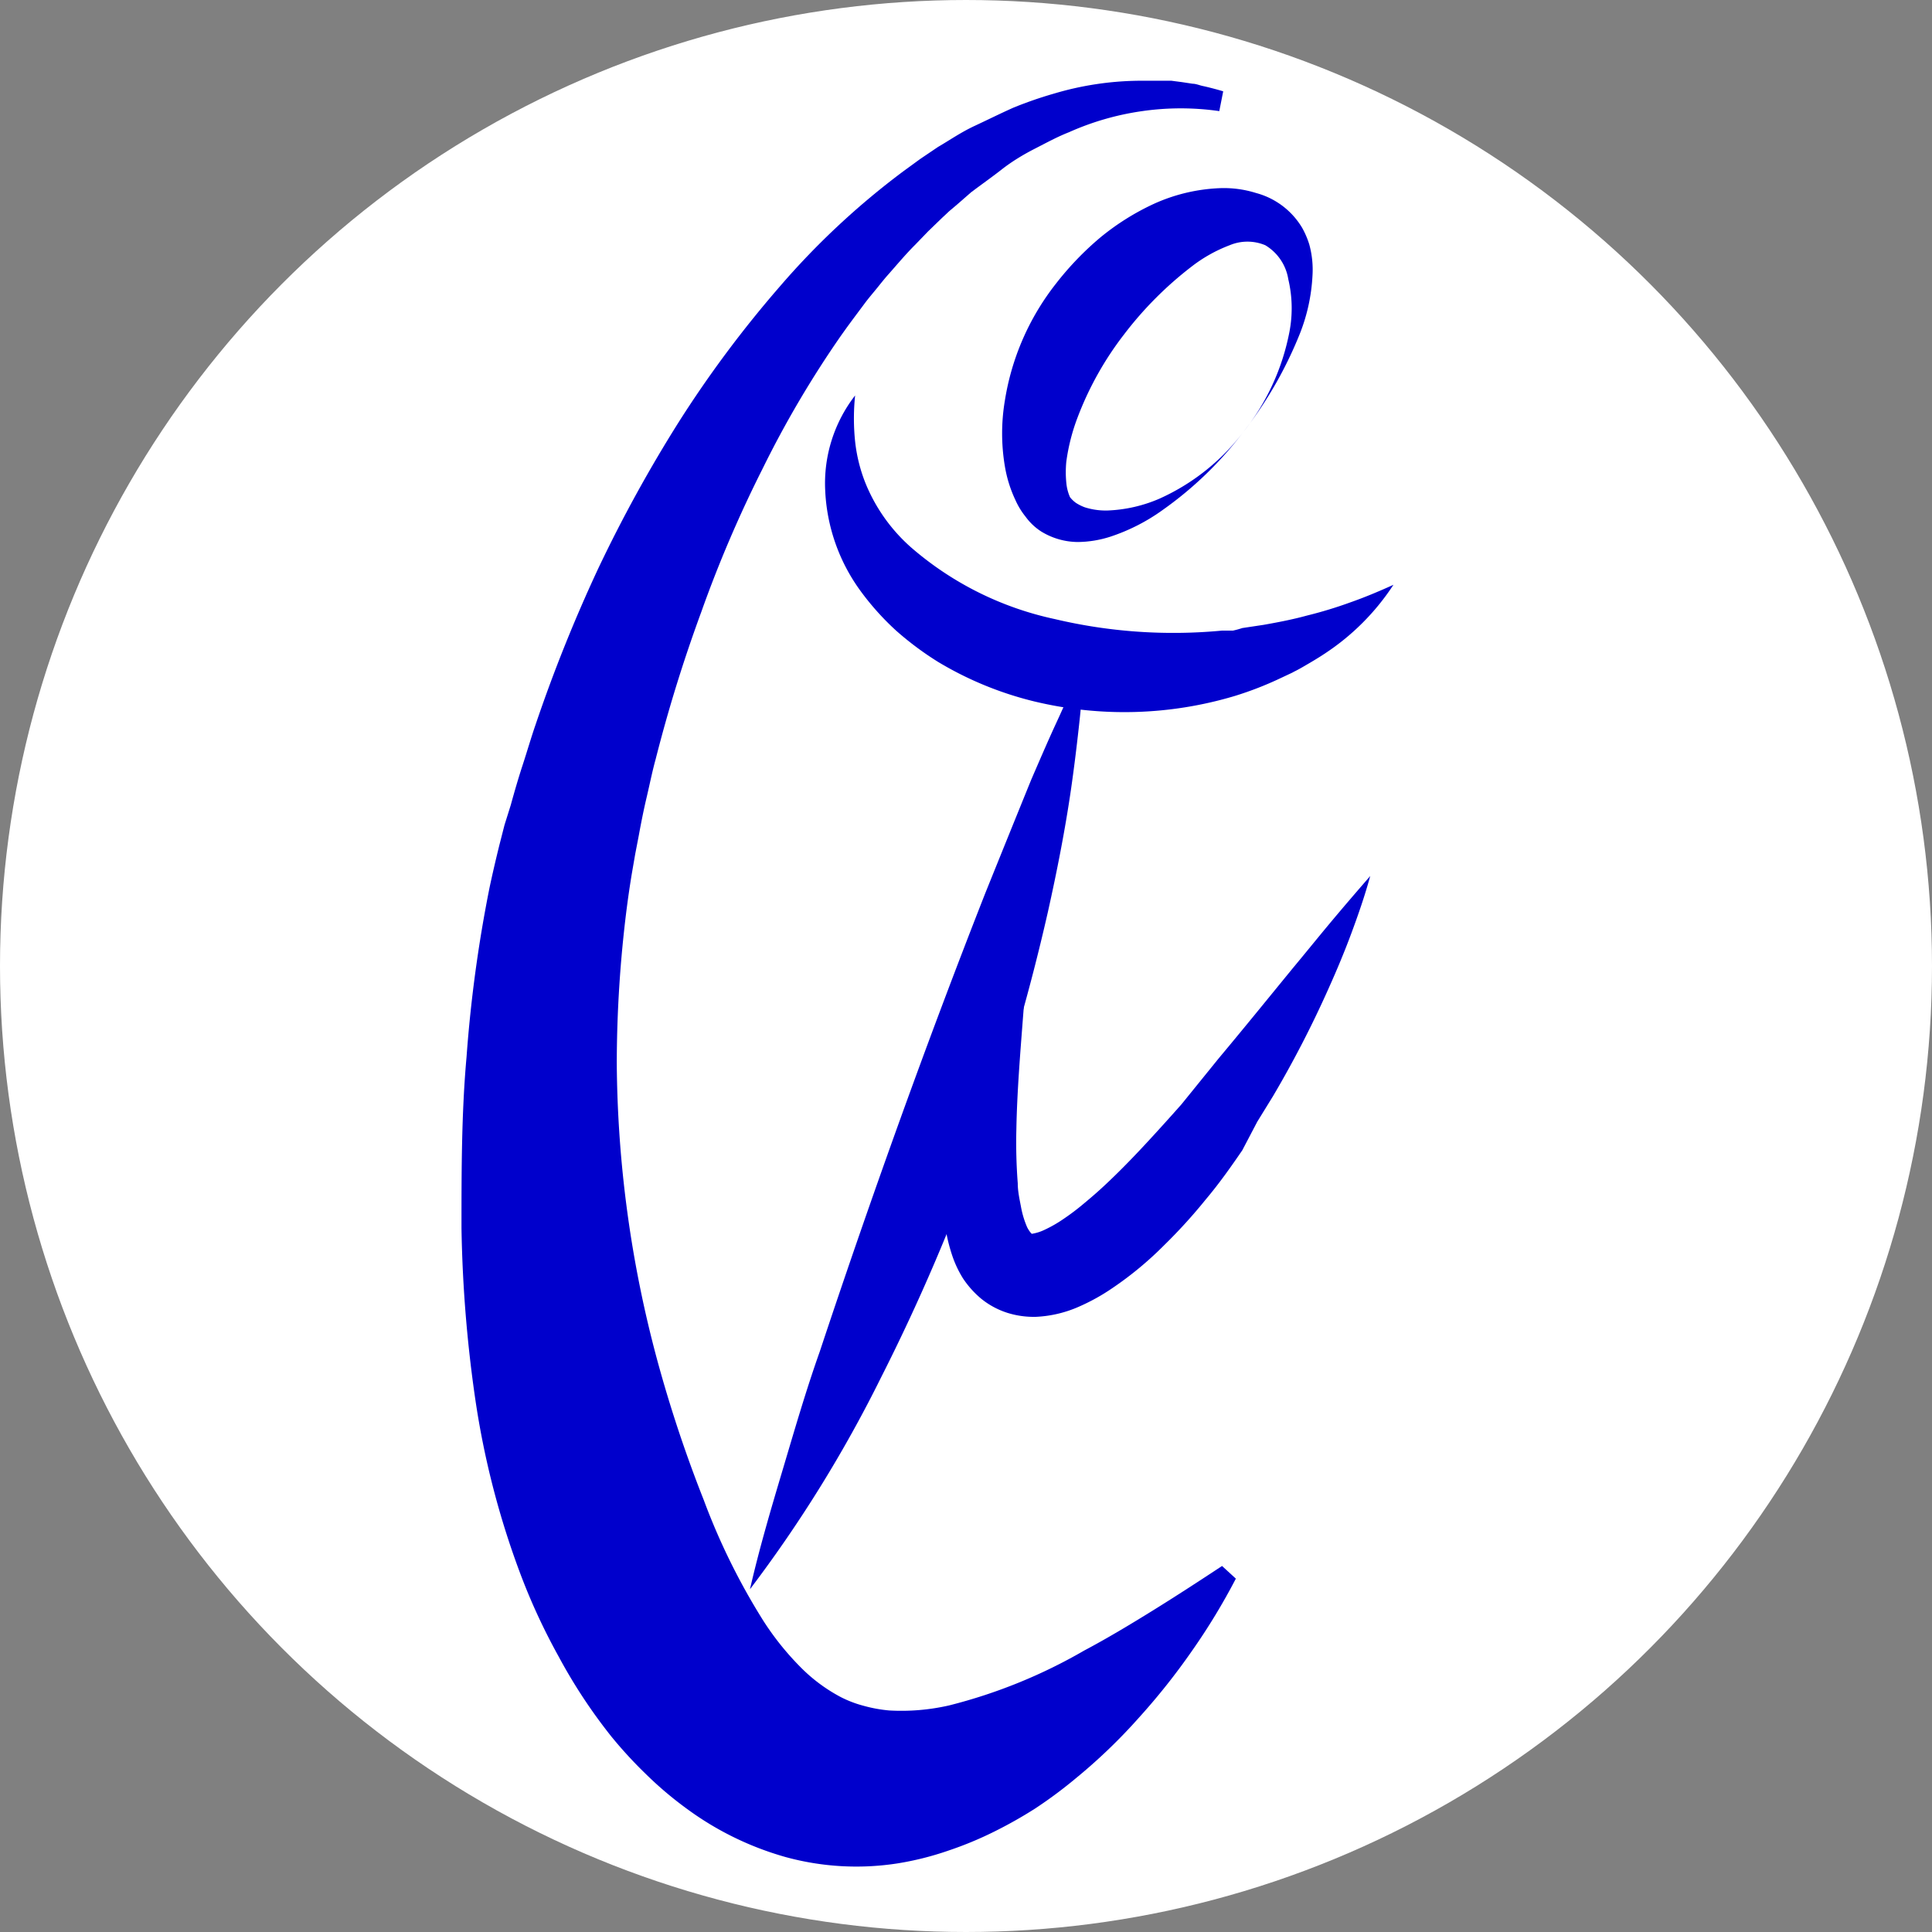
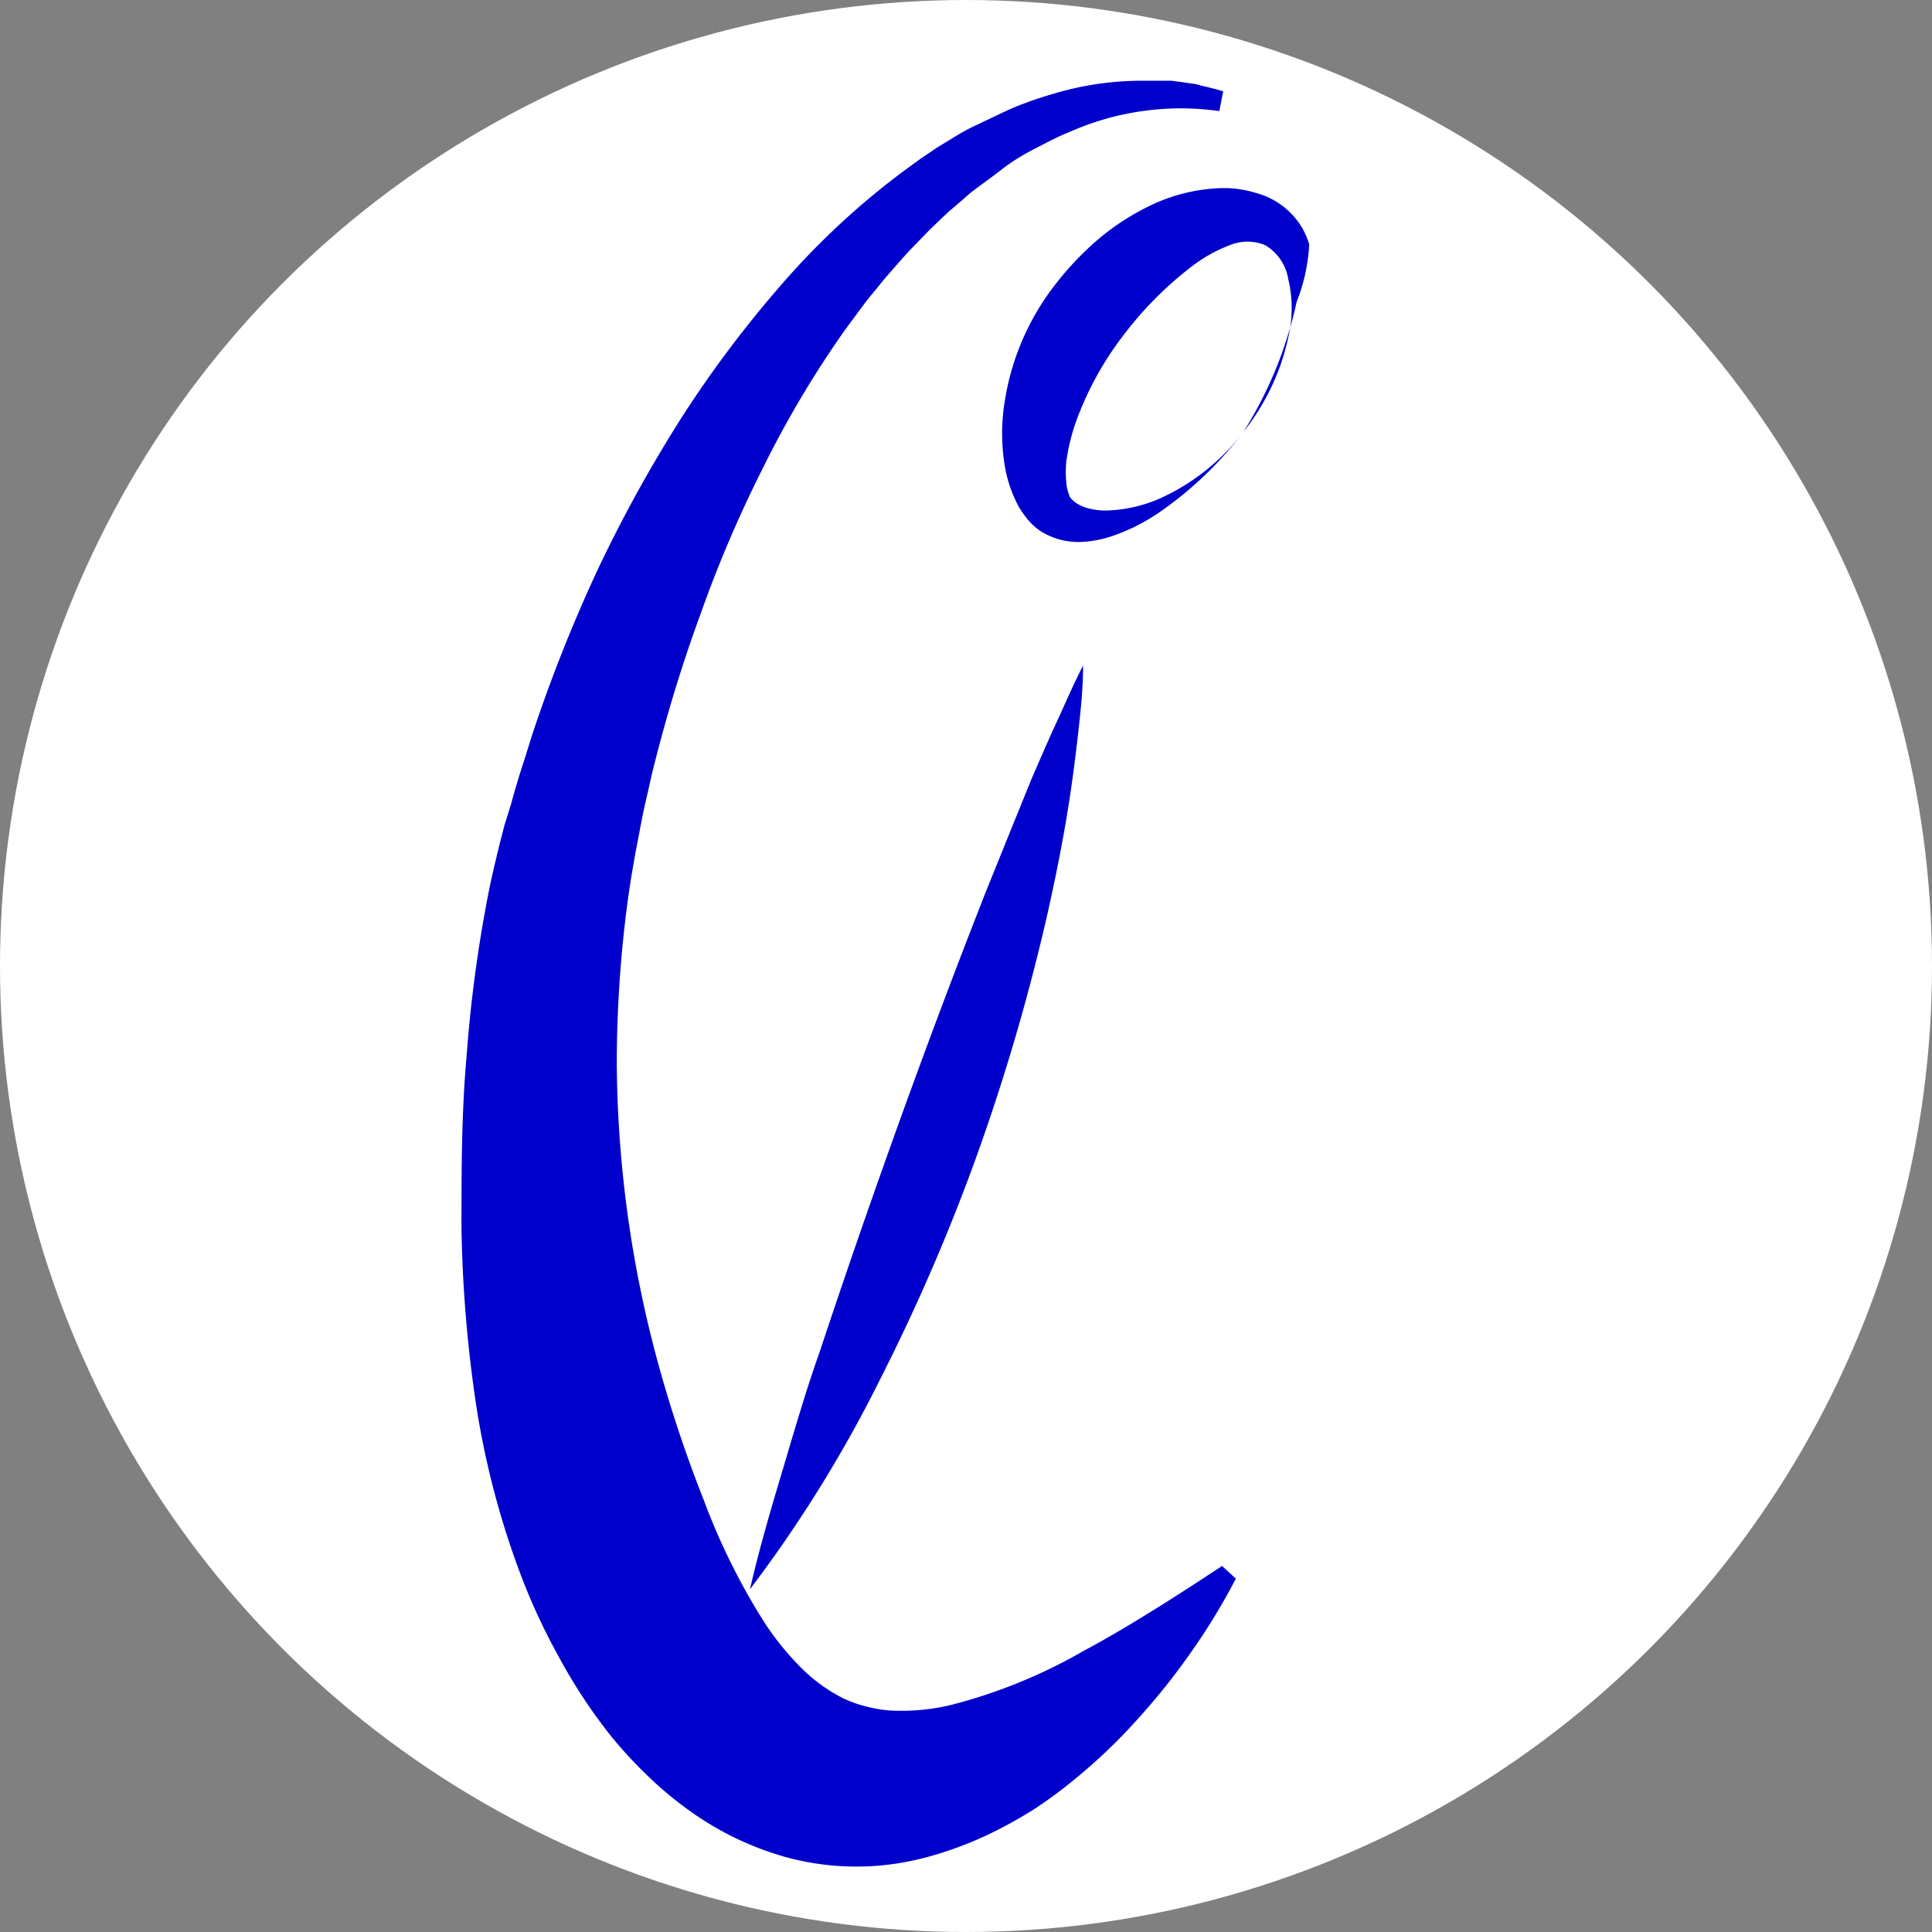
<svg xmlns="http://www.w3.org/2000/svg" viewBox="0 0 83.98 83.98">
  <rect x="0" y="0" width="83.98" height="83.98" fill="#808080" stroke="none" />
  <defs>
    <style>.cls-1{fill:#fff;stroke:#fff;stroke-miterlimit:10;}.cls-2{fill:#00c;}</style>
  </defs>
  <g id="Layer_2" data-name="Layer 2">
    <g id="Layer_1-2" data-name="Layer 1">
      <circle class="cls-1" cx="41.99" cy="41.99" r="41.49" />
      <path class="cls-2" d="M53,4.83a11.76,11.76,0,0,0-3.35,0,11.89,11.89,0,0,0-3.19.92c-.51.2-1,.47-1.49.72s-1,.56-1.42.89-.89.66-1.34,1l-.63.55-.32.27-.31.29-.6.58-.58.6c-.4.4-.76.83-1.13,1.25-.19.21-.36.43-.54.65s-.36.43-.53.66l-.5.67-.25.34-.25.35a44.64,44.64,0,0,0-3.43,5.82,54.09,54.09,0,0,0-2.66,6.22A64.25,64.25,0,0,0,28.5,33c-.15.54-.26,1.1-.39,1.65s-.24,1.1-.34,1.65l-.16.83-.14.81c-.09.54-.17,1.09-.24,1.64a54.1,54.1,0,0,0-.42,6.62,50.72,50.72,0,0,0,1.78,13,57.67,57.67,0,0,0,2,6,28.52,28.52,0,0,0,2.59,5.25,12.2,12.2,0,0,0,1.6,2,7.15,7.15,0,0,0,1.77,1.32,4.89,4.89,0,0,0,1,.38,6.14,6.14,0,0,0,1.1.2,9.3,9.3,0,0,0,2.61-.22,22.8,22.8,0,0,0,5.86-2.38c1-.53,2-1.13,3-1.75s2-1.27,3-1.93l.6.55a27.76,27.76,0,0,1-1.9,3.13,28.9,28.9,0,0,1-2.31,2.91,24,24,0,0,1-2.76,2.65A19.44,19.44,0,0,1,45,78.61a19.12,19.12,0,0,1-1.77,1,15.53,15.53,0,0,1-2,.83A13.08,13.08,0,0,1,39,81a11.65,11.65,0,0,1-4.86-.28,13.37,13.37,0,0,1-4.33-2.13,15.76,15.76,0,0,1-1.74-1.48,18.8,18.8,0,0,1-1.49-1.62A23.21,23.21,0,0,1,24.28,72a27,27,0,0,1-1.68-3.64,36.67,36.67,0,0,1-1.93-7.47,57.88,57.88,0,0,1-.61-7.51c0-2.49,0-5,.22-7.44a59.46,59.46,0,0,1,1-7.36c.13-.61.27-1.21.42-1.82l.23-.9L22.2,35c.16-.58.33-1.17.52-1.75s.36-1.17.56-1.75A66.25,66.25,0,0,1,26,24.72a61.09,61.09,0,0,1,3.52-6.4,49.19,49.19,0,0,1,4.38-5.87,33.51,33.51,0,0,1,5.36-5l.37-.27L40,6.91l.77-.52c.53-.31,1-.64,1.6-.92s1.12-.54,1.68-.79a17.4,17.4,0,0,1,1.76-.61,13.37,13.37,0,0,1,3.67-.56H50l.46,0c.16,0,.31,0,.46,0l.46.06.46.07c.15,0,.3.07.45.1s.59.14.88.23Z" />
-       <path class="cls-2" d="M54.05,18.77a10,10,0,0,0,2-4.35A5.45,5.45,0,0,0,56,12.14a2.11,2.11,0,0,0-1-1.48,2,2,0,0,0-1.55,0,6.38,6.38,0,0,0-1.67.94,15.75,15.75,0,0,0-2.93,2.95,14,14,0,0,0-2,3.57,8.61,8.61,0,0,0-.5,1.95,4.68,4.68,0,0,0,0,.91,2,2,0,0,0,.16.63,1.25,1.25,0,0,0,.26.25,1.93,1.93,0,0,0,.38.19,3,3,0,0,0,1,.14,6.27,6.27,0,0,0,2.24-.51A9.43,9.43,0,0,0,54.05,18.77Zm0,0a15.88,15.88,0,0,1-3.5,3.39,8.39,8.39,0,0,1-2.29,1.17,4.77,4.77,0,0,1-1.4.23,3.08,3.08,0,0,1-1.59-.45,2.53,2.53,0,0,1-.69-.65,3.24,3.24,0,0,1-.44-.72,5.55,5.55,0,0,1-.46-1.47,8.59,8.59,0,0,1,0-2.86,11,11,0,0,1,2.22-5.08,13.16,13.16,0,0,1,1.92-2,10.79,10.79,0,0,1,2.36-1.48A7.67,7.67,0,0,1,53,8.18a4.67,4.67,0,0,1,1.6.21,3.33,3.33,0,0,1,2,1.51,3.73,3.73,0,0,1,.31.72A4.13,4.13,0,0,1,57.05,12a7.92,7.92,0,0,1-.55,2.51A17.51,17.51,0,0,1,54.05,18.77Z" />
-       <path class="cls-2" d="M37.17,17.19a9.64,9.64,0,0,0,0,2A6.91,6.91,0,0,0,37.62,21a7.47,7.47,0,0,0,2,2.81,14,14,0,0,0,6.23,3.1,22.38,22.38,0,0,0,7.28.5l.47,0A4,4,0,0,0,54,27.3l.93-.14c.62-.11,1.25-.23,1.87-.4a18.42,18.42,0,0,0,1.88-.57c.63-.22,1.25-.48,1.89-.77a10.34,10.34,0,0,1-3,3c-.3.2-.61.38-.92.56s-.32.17-.48.26l-.49.23a14.78,14.78,0,0,1-2,.78,16.73,16.73,0,0,1-8.72.24,15,15,0,0,1-4.17-1.71,13.51,13.51,0,0,1-1.84-1.37,11.61,11.61,0,0,1-1.55-1.73,8,8,0,0,1-1.53-4.36A6.23,6.23,0,0,1,37.17,17.19Z" />
+       <path class="cls-2" d="M54.05,18.77a10,10,0,0,0,2-4.35A5.45,5.45,0,0,0,56,12.14a2.11,2.11,0,0,0-1-1.48,2,2,0,0,0-1.55,0,6.38,6.38,0,0,0-1.67.94,15.75,15.75,0,0,0-2.93,2.95,14,14,0,0,0-2,3.57,8.61,8.61,0,0,0-.5,1.95,4.68,4.68,0,0,0,0,.91,2,2,0,0,0,.16.63,1.25,1.25,0,0,0,.26.25,1.93,1.93,0,0,0,.38.19,3,3,0,0,0,1,.14,6.27,6.27,0,0,0,2.24-.51A9.43,9.43,0,0,0,54.05,18.77Zm0,0a15.88,15.88,0,0,1-3.5,3.39,8.39,8.39,0,0,1-2.29,1.17,4.77,4.77,0,0,1-1.4.23,3.08,3.08,0,0,1-1.59-.45,2.53,2.53,0,0,1-.69-.65,3.24,3.24,0,0,1-.44-.72,5.55,5.55,0,0,1-.46-1.47,8.59,8.59,0,0,1,0-2.86,11,11,0,0,1,2.22-5.08,13.16,13.16,0,0,1,1.92-2,10.79,10.79,0,0,1,2.36-1.48A7.67,7.67,0,0,1,53,8.18a4.67,4.67,0,0,1,1.6.21,3.33,3.33,0,0,1,2,1.51,3.73,3.73,0,0,1,.31.72a7.92,7.92,0,0,1-.55,2.51A17.51,17.51,0,0,1,54.05,18.77Z" />
      <path class="cls-2" d="M47.08,28.93c0,.92-.09,1.82-.19,2.72s-.21,1.79-.34,2.69c-.26,1.78-.61,3.55-1,5.3a91.27,91.27,0,0,1-3,10.34,85.35,85.35,0,0,1-4.25,9.89,57.31,57.31,0,0,1-5.7,9.21c.41-1.79.92-3.51,1.43-5.22s1-3.41,1.6-5.1q1.66-5,3.46-10c1.2-3.33,2.44-6.63,3.74-9.94q1-2.48,2-4.94c.36-.83.71-1.65,1.09-2.47S46.66,29.74,47.08,28.93Z" />
-       <path class="cls-2" d="M44.84,38.89c0,.88-.09,1.74-.16,2.61l-.2,2.56c-.13,1.7-.27,3.38-.3,5a23.19,23.19,0,0,0,.06,2.38c0,.37.09.74.15,1.07a4,4,0,0,0,.26.84c.11.21.21.3.21.28s0,0,0,0,0,0,0,0a2,2,0,0,0,.56-.18,5.65,5.65,0,0,0,.83-.48,10,10,0,0,0,.87-.66c.29-.24.58-.49.87-.76.58-.54,1.14-1.11,1.7-1.71s1.11-1.21,1.66-1.83l.81-1,.81-1c1.08-1.29,2.15-2.61,3.23-3.93.55-.66,1.09-1.33,1.65-2s1.12-1.32,1.71-2c-.23.85-.52,1.68-.82,2.49s-.64,1.62-1,2.42a46.45,46.45,0,0,1-2.4,4.65l-.69,1.12L54,50c-.5.73-1,1.44-1.59,2.14a23,23,0,0,1-1.82,2A15,15,0,0,1,48.34,56a8.81,8.81,0,0,1-1.4.78,5.21,5.21,0,0,1-1.91.46,3.84,3.84,0,0,1-1.23-.17,3.49,3.49,0,0,1-1.14-.61,4.1,4.1,0,0,1-.8-.89,4.71,4.71,0,0,1-.44-.91A7.28,7.28,0,0,1,41.05,53a9.24,9.24,0,0,1,0-1.48,17.4,17.4,0,0,1,.31-2.75,32,32,0,0,1,1.4-5.1c.3-.82.62-1.63,1-2.43S44.42,39.66,44.84,38.89Z" />
    </g>
  </g>
</svg>